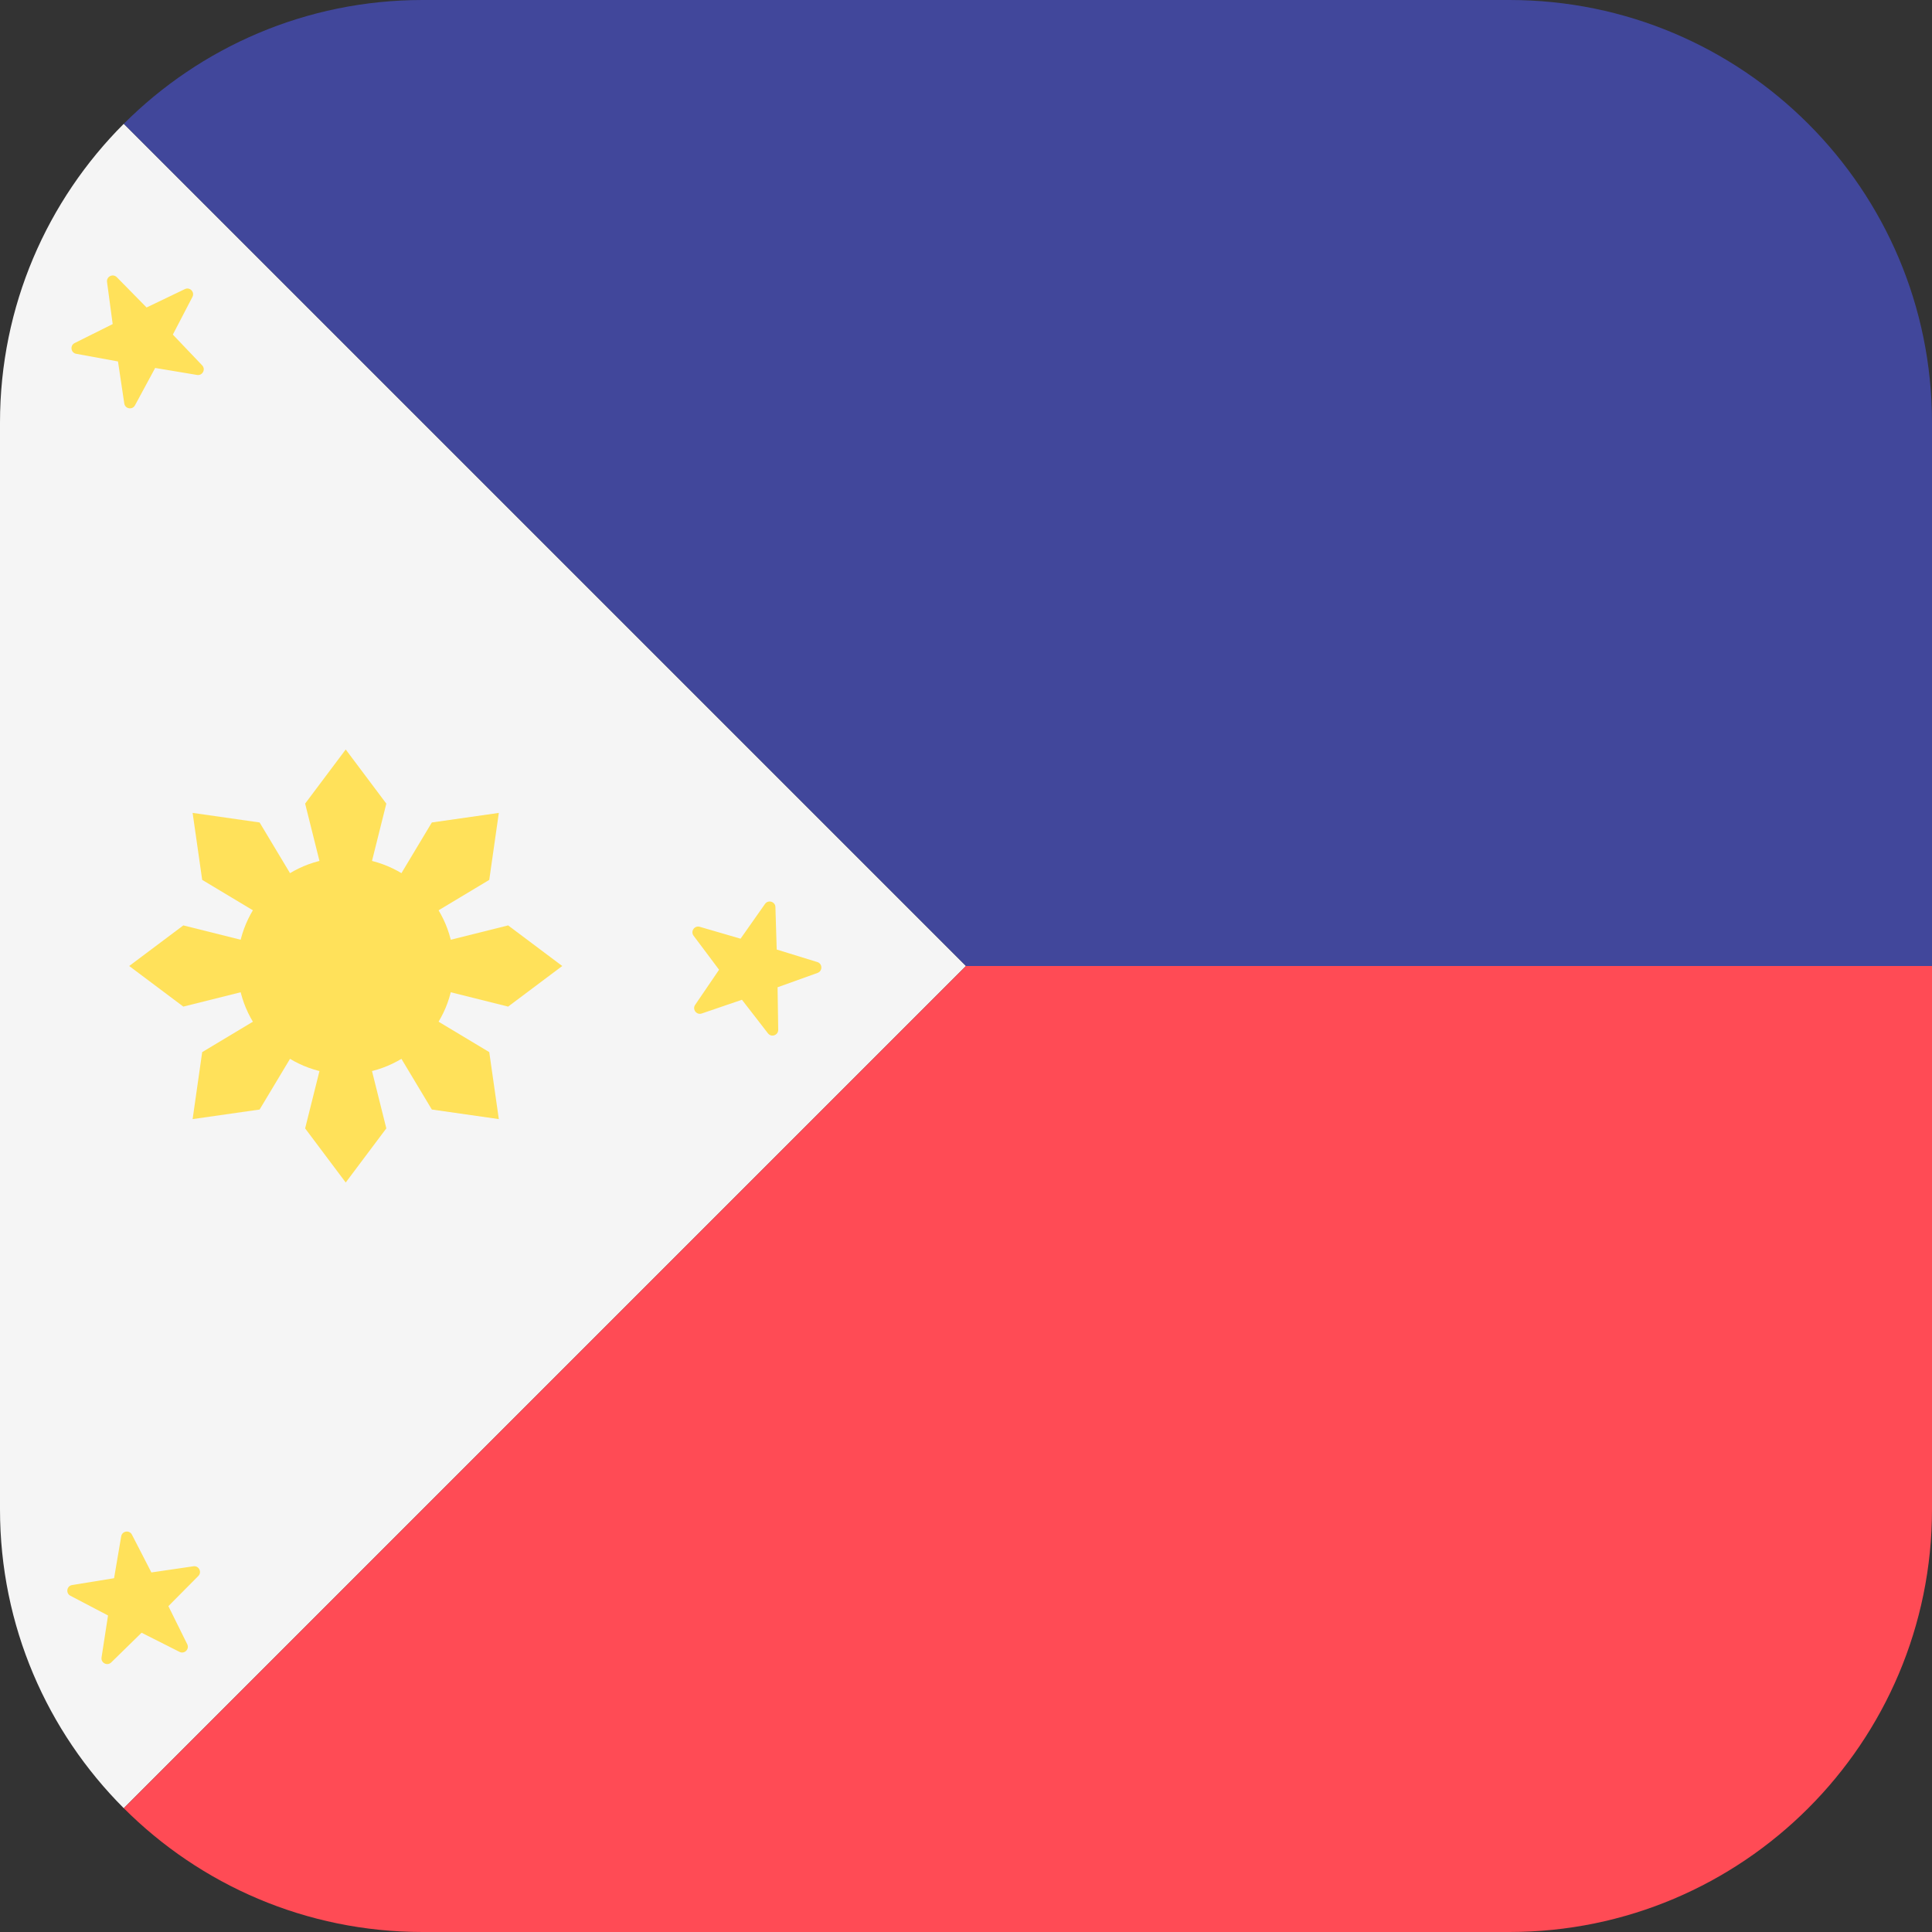
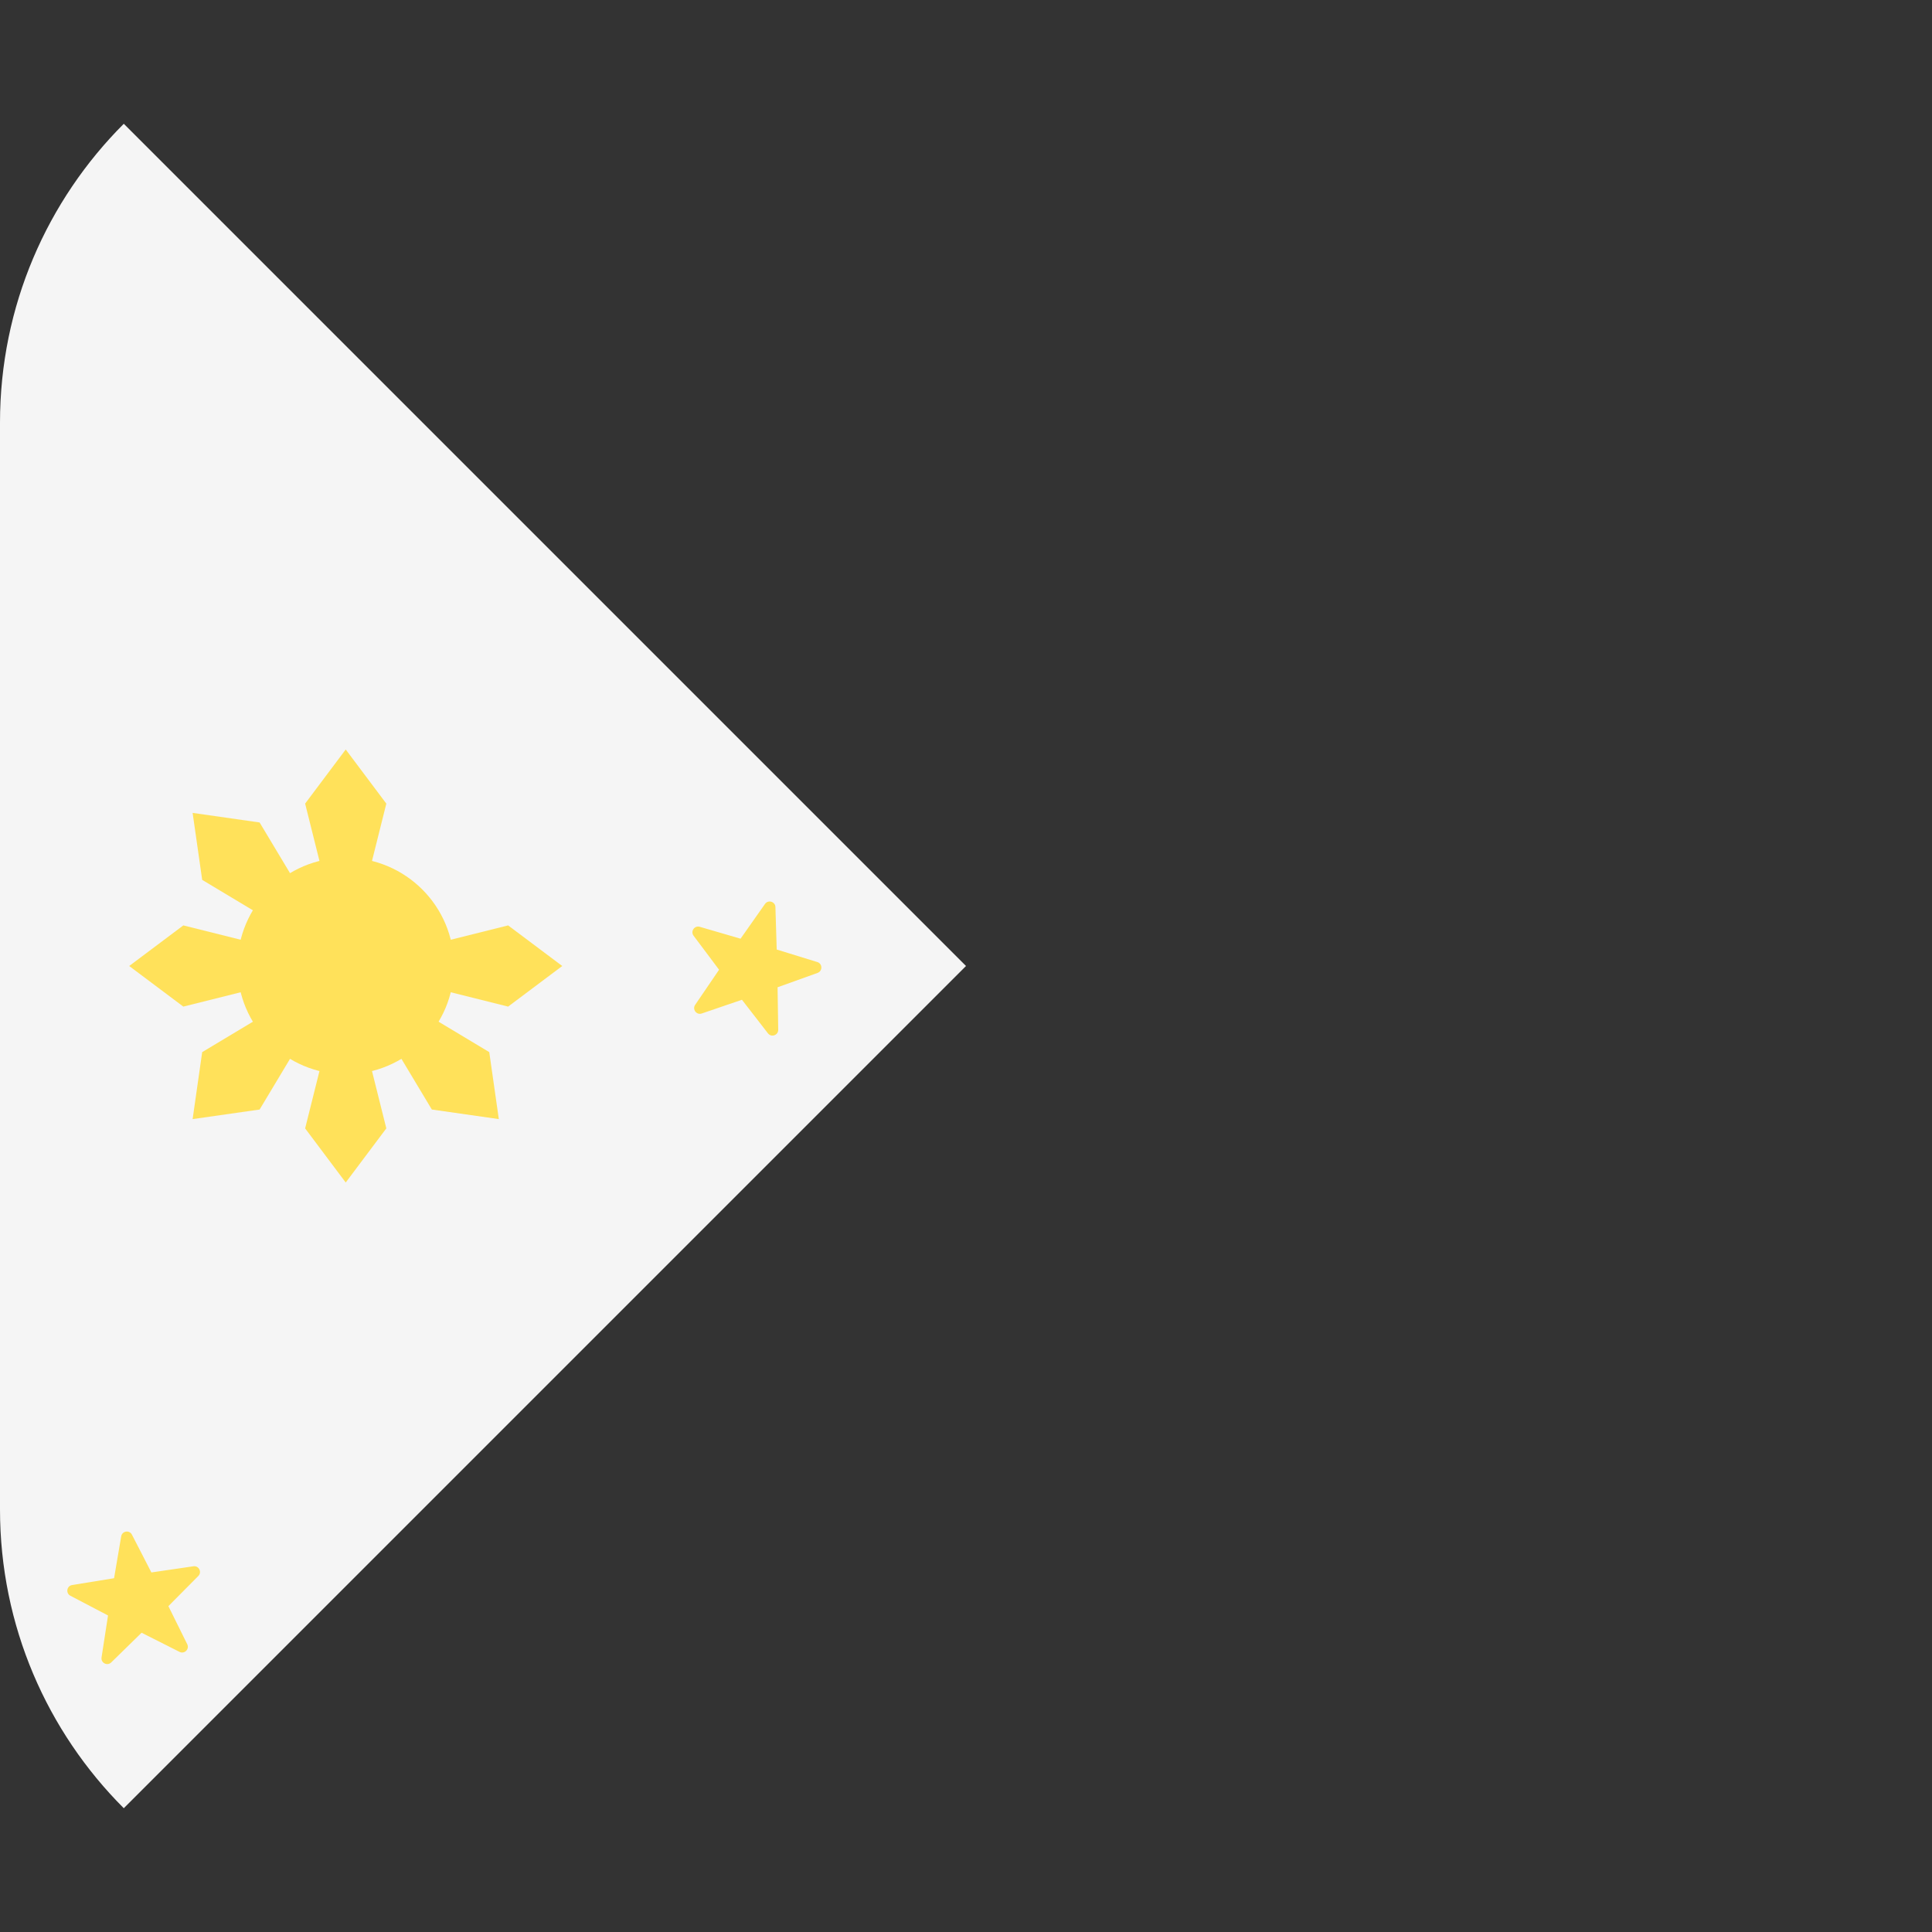
<svg xmlns="http://www.w3.org/2000/svg" version="1.1" id="Layer_1" x="0px" y="0px" viewBox="0 0 512 512" style="enable-background:new 0 0 512 512;" xml:space="preserve">
  <rect x="0" y="0" width="512" height="512" fill="#333333" stroke="none" />
  <path style="fill:#F5F5F5;" d="M32.804,32.804C12.536,53.072,0,81.072,0,112v288c0,30.928,12.536,58.928,32.804,79.196L256,256  L32.804,32.804z" />
-   <path style="fill:#FF4B55;" d="M32.804,479.196C53.072,499.464,81.072,512,112,512h288c61.856,0,112-50.144,112-112V256H256  L32.804,479.196z" />
-   <path style="fill:#41479B;" d="M400,0H112C81.072,0,53.072,12.536,32.804,32.804L256,256h256V112C512,50.144,461.856,0,400,0z" />
  <g>
    <circle style="fill:#FFE15A;" cx="91.62" cy="256" r="28.69" />
    <polygon style="fill:#FFE15A;" points="91.621,256 80.862,212.965 91.621,198.621 102.379,212.965  " />
    <polygon style="fill:#FFE15A;" points="91.621,256 102.379,299.034 91.621,313.379 80.862,299.034  " />
    <polygon style="fill:#FFE15A;" points="91.621,256 48.586,266.759 34.241,256 48.586,245.241  " />
    <polygon style="fill:#FFE15A;" points="91.621,256 134.655,245.241 149,256 134.655,266.759  " />
-     <polygon style="fill:#FFE15A;" points="91.621,256 114.443,217.963 132.194,215.427 129.658,233.178  " />
    <polygon style="fill:#FFE15A;" points="91.621,256 68.798,294.038 51.047,296.573 53.583,278.823  " />
    <polygon style="fill:#FFE15A;" points="91.621,256 53.583,233.178 51.047,215.427 68.798,217.963  " />
    <polygon style="fill:#FFE15A;" points="91.621,256 129.658,278.823 132.194,296.573 114.443,294.038  " />
-     <path style="fill:#FFE15A;" d="M28.365,74.724l1.496,11.16l-10.075,5.028c-1.304,0.651-1.029,2.588,0.405,2.85l11.076,2.026   l1.669,11.136c0.216,1.442,2.143,1.779,2.835,0.496l5.35-9.908l11.106,1.854c1.438,0.24,2.354-1.488,1.348-2.544l-7.77-8.15   L51,78.682c0.673-1.293-0.688-2.699-2.002-2.068l-10.152,4.871l-7.896-8.028C29.929,72.419,28.172,73.279,28.365,74.724z" />
    <path style="fill:#FFE15A;" d="M32.12,407.143l-1.89,11.1l-11.114,1.806c-1.439,0.234-1.752,2.165-0.461,2.841l9.973,5.227   l-1.717,11.128c-0.222,1.441,1.517,2.335,2.56,1.317l8.053-7.87l10.053,5.072c1.302,0.657,2.69-0.721,2.043-2.028l-4.996-10.091   l7.931-7.994c1.027-1.035,0.145-2.781-1.297-2.57l-11.141,1.633l-5.152-10.012C34.298,405.407,32.365,405.706,32.12,407.143z" />
    <path style="fill:#FFE15A;" d="M202.734,239.555l-6.48,9.209l-10.811-3.15c-1.4-0.408-2.513,1.201-1.638,2.367l6.755,9.009   l-6.337,9.308c-0.82,1.205,0.365,2.761,1.745,2.29l10.655-3.641l6.894,8.903c0.893,1.153,2.739,0.506,2.717-0.952l-0.17-11.259   l10.598-3.806c1.372-0.493,1.327-2.448-0.066-2.878l-10.76-3.318l-0.344-11.255C205.447,238.925,203.574,238.363,202.734,239.555z" />
  </g>
  <g>
</g>
  <g>
</g>
  <g>
</g>
  <g>
</g>
  <g>
</g>
  <g>
</g>
  <g>
</g>
  <g>
</g>
  <g>
</g>
  <g>
</g>
  <g>
</g>
  <g>
</g>
  <g>
</g>
  <g>
</g>
  <g>
</g>
</svg>